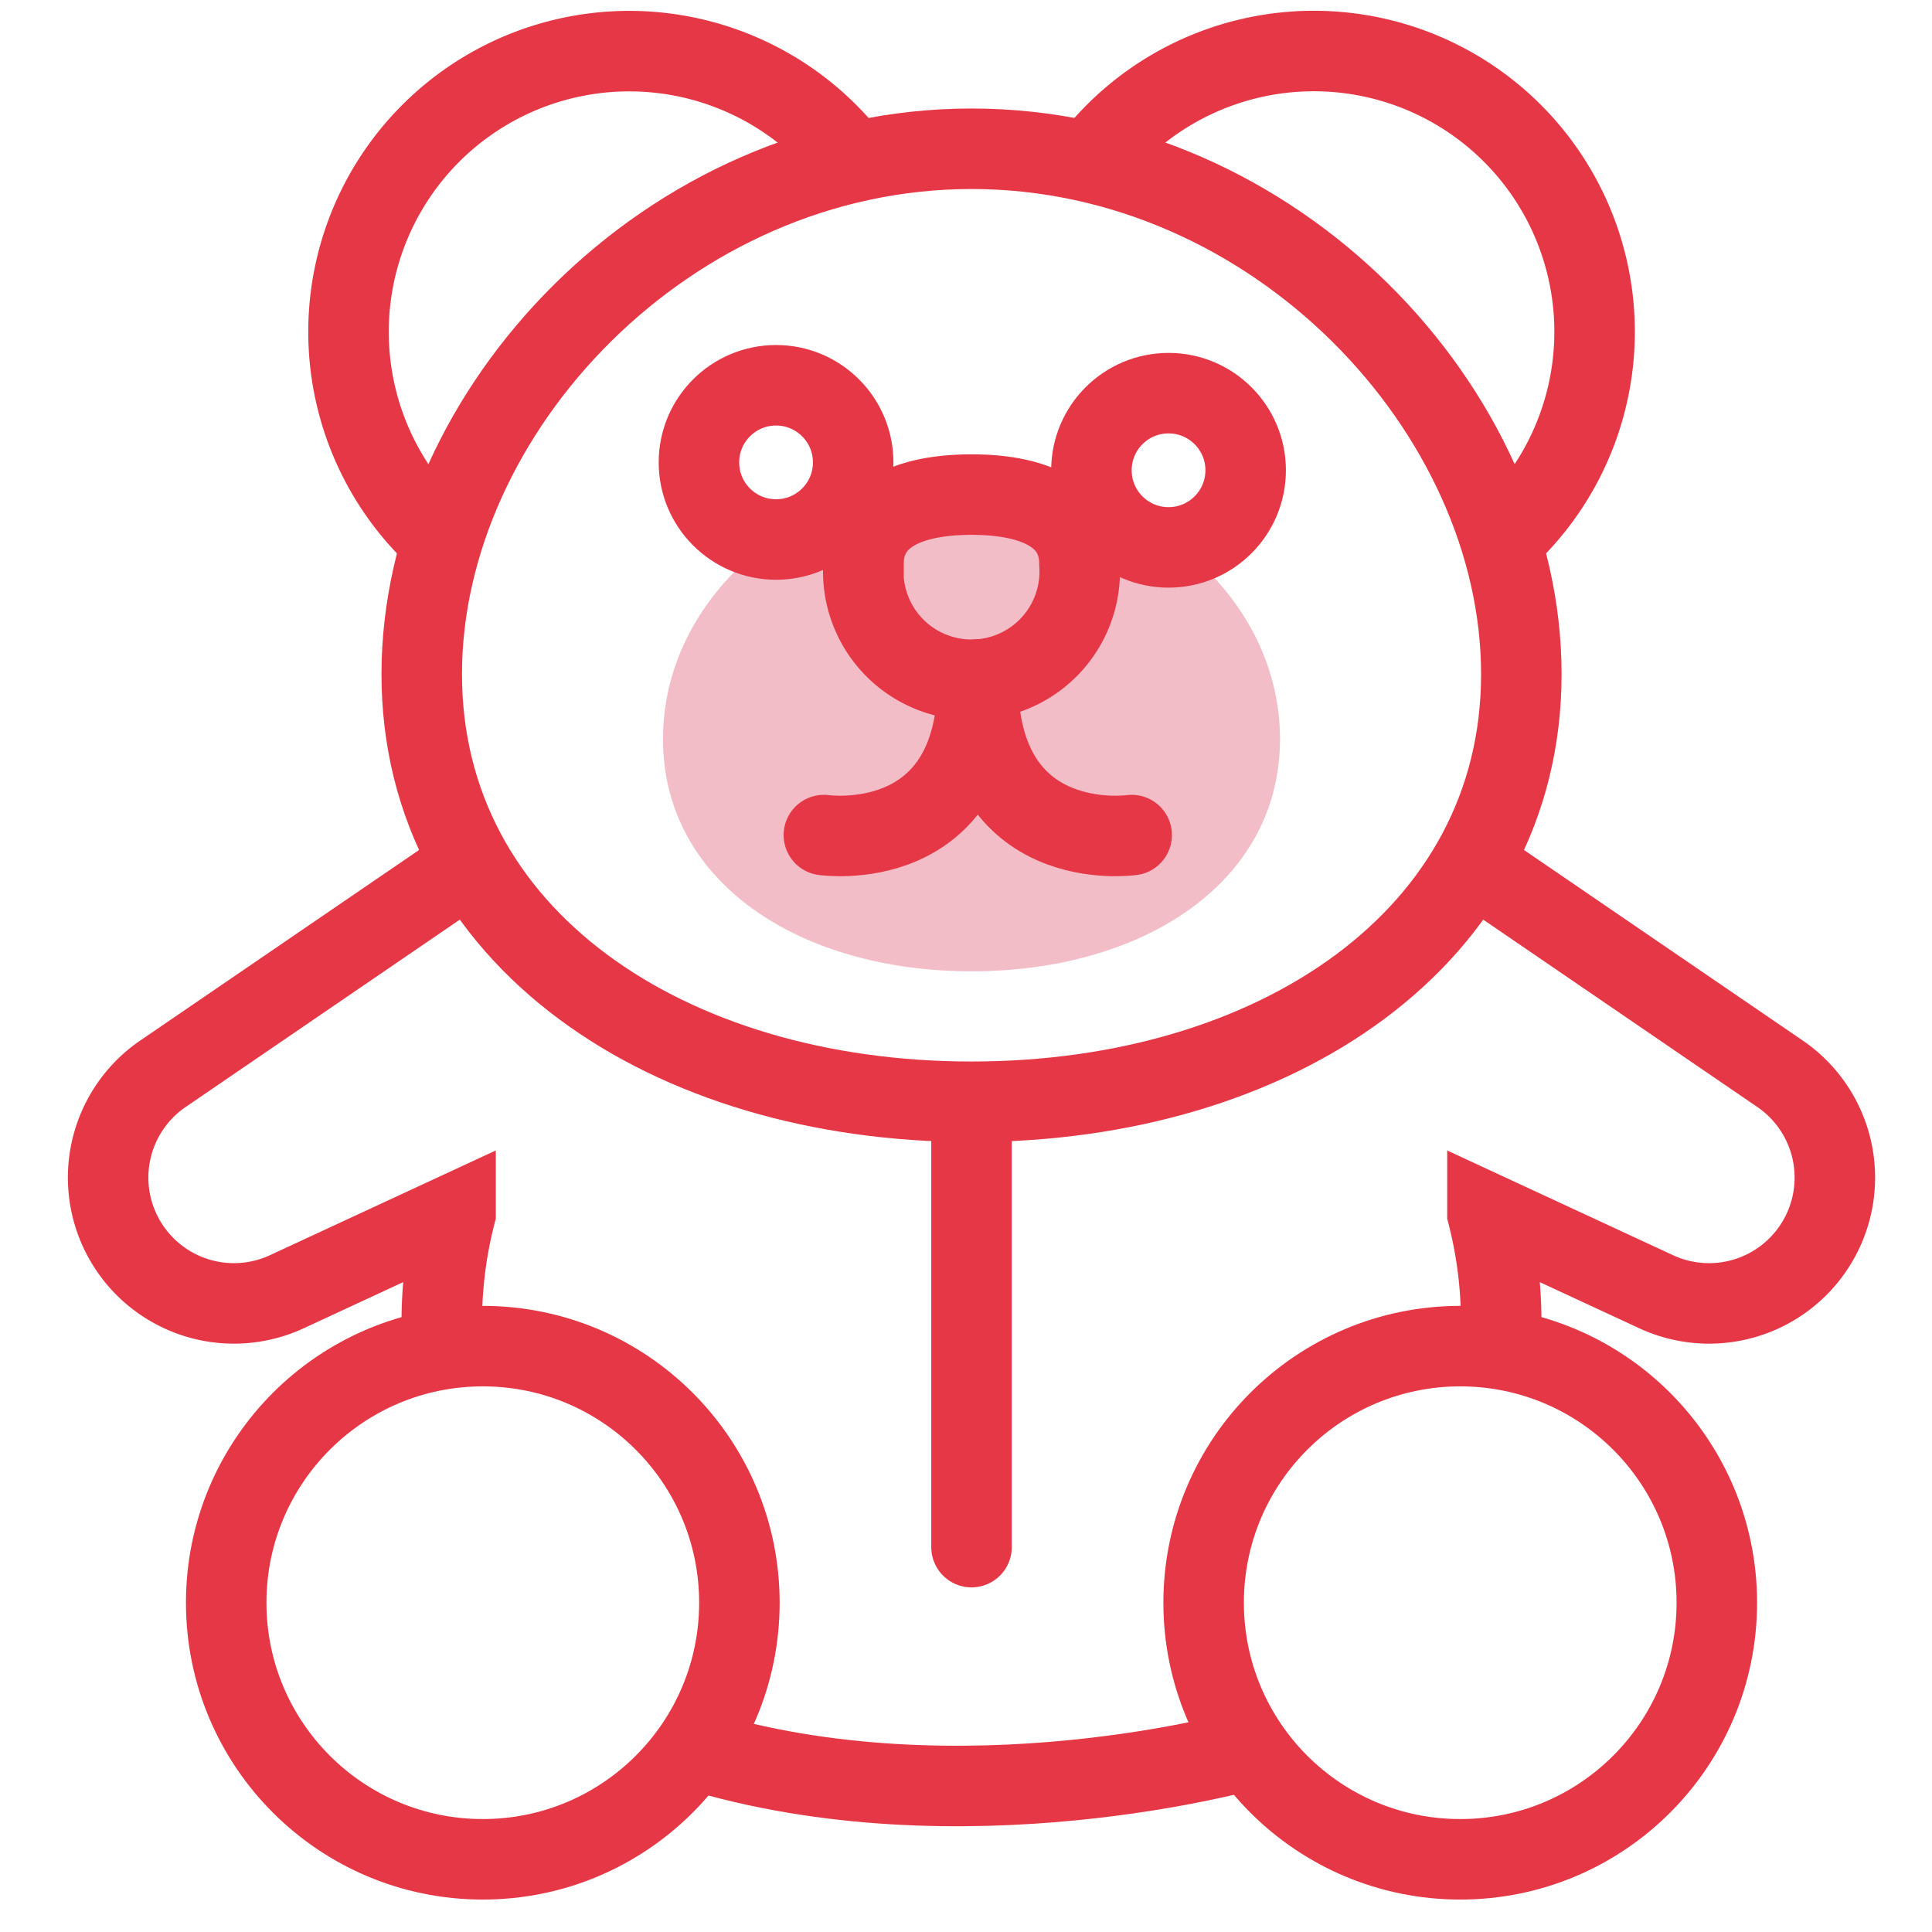
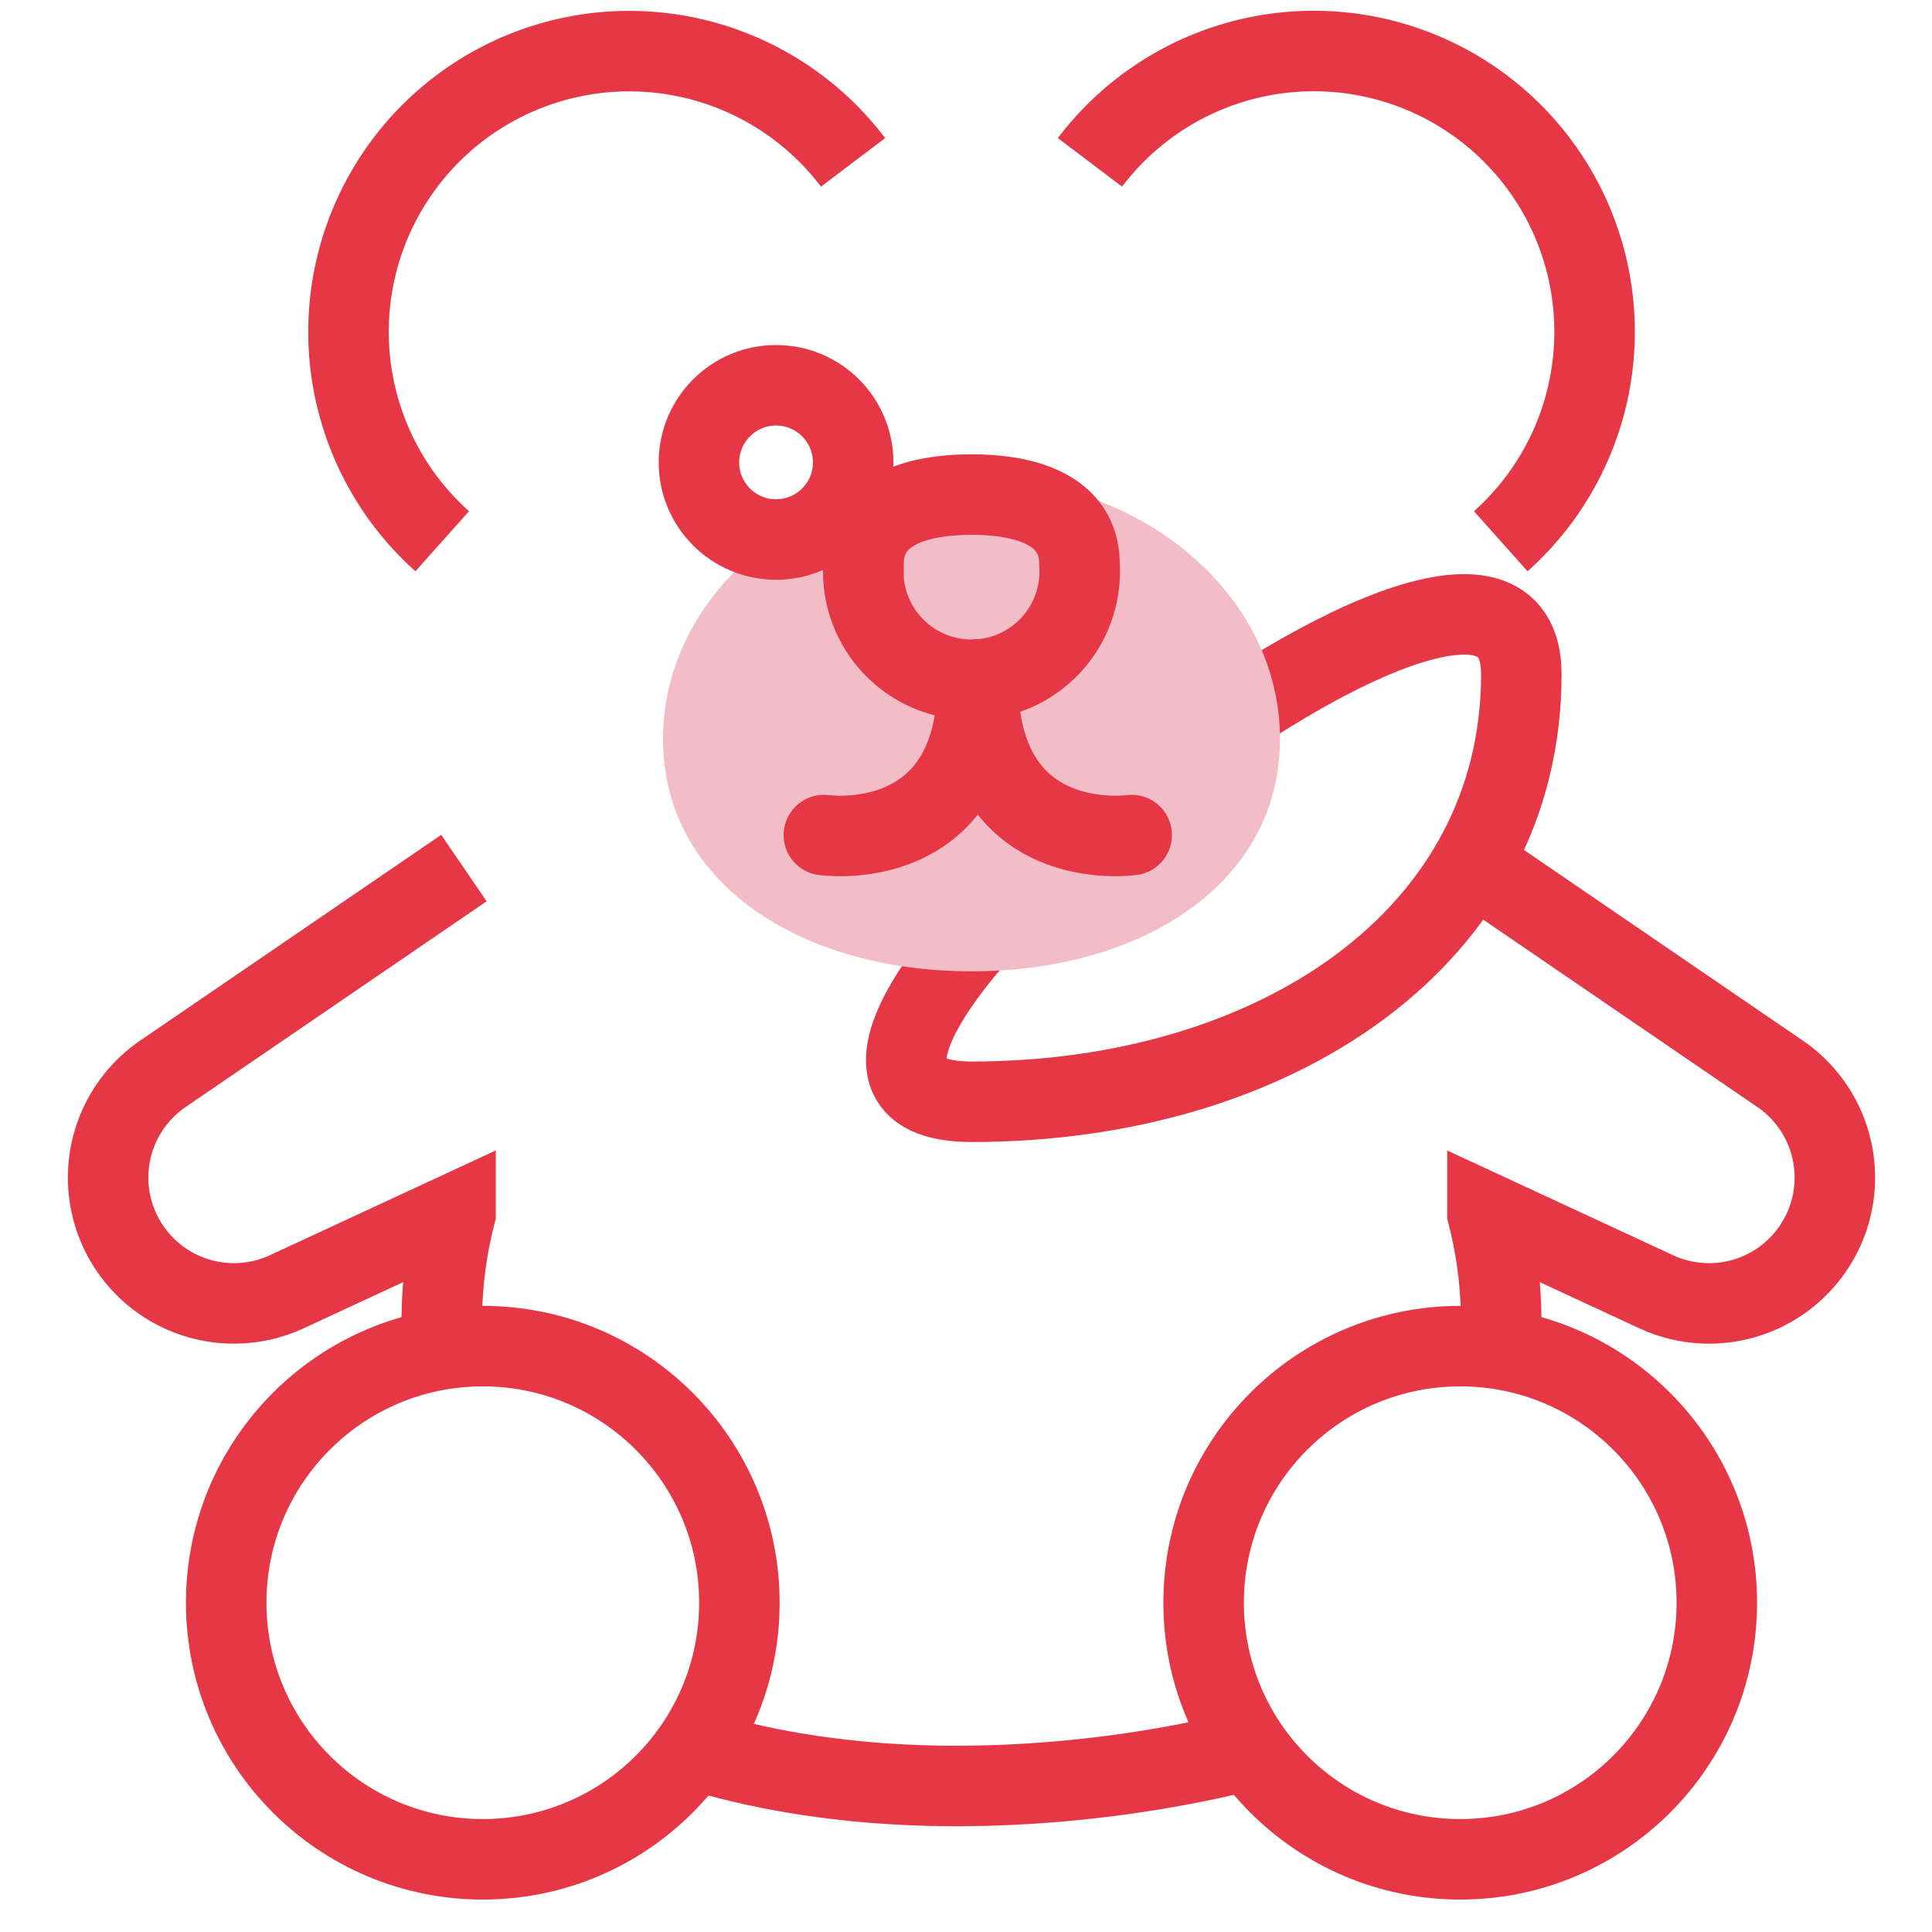
<svg xmlns="http://www.w3.org/2000/svg" width="48" height="48" viewBox="0 0 48 48">
  <defs>
    <style>.a{fill:#fff;stroke:#707070;}.b{clip-path:url(#a);}.c,.e{fill:none;stroke:#e63746;stroke-miterlimit:10;stroke-width:2px;}.d{fill:#f3bdc7;}.e{stroke-linecap:round;}</style>
    <clipPath id="a">
      <rect class="a" width="48" height="48" transform="translate(520 512)" />
    </clipPath>
  </defs>
  <g class="b" transform="translate(-520 -512)">
    <g transform="translate(222.156 -43.797)">
-       <path class="c" d="M336.253,572.737c0,6.538-6.115,10.624-13.659,10.624s-13.66-4.086-13.66-10.624,6.116-13.053,13.66-13.053S336.253,566.2,336.253,572.737Z" transform="translate(-0.612 -0.191)" />
+       <path class="c" d="M336.253,572.737c0,6.538-6.115,10.624-13.659,10.624S336.253,566.2,336.253,572.737Z" transform="translate(-0.612 -0.191)" />
      <path class="c" d="M319.507,559.831a6.975,6.975,0,1,0-10.207,9.413" transform="translate(-0.469)" />
      <path class="c" d="M326.841,559.831a6.975,6.975,0,1,1,10.206,9.413" transform="translate(-1.917)" />
      <path class="d" d="M323.065,568.5c-4.233,0-7.665,2.906-7.665,6.492s3.431,5.771,7.665,5.771,7.664-2.185,7.664-5.771S327.3,568.5,323.065,568.5Z" transform="translate(-1.084 -0.834)" />
      <circle class="c" cx="6.375" cy="6.375" r="6.375" transform="translate(303.464 589.241)" />
      <circle class="c" cx="6.375" cy="6.375" r="6.375" transform="translate(327.748 589.241)" />
-       <line class="e" y1="10.928" transform="translate(321.981 583.307)" />
      <circle class="c" cx="1.916" cy="1.916" r="1.916" transform="translate(315.209 565.369)" />
-       <circle class="c" cx="1.916" cy="1.916" r="1.916" transform="translate(324.96 565.565)" />
      <path class="c" d="M323.456,568.951c-1.481,0-2.683.454-2.683,1.724a2.689,2.689,0,1,0,5.365,0C326.138,569.405,324.938,568.951,323.456,568.951Z" transform="translate(-1.475 -0.866)" />
      <path class="e" d="M323.534,573.911c.007,4.417-3.823,3.861-3.823,3.861" transform="translate(-1.398 -1.228)" />
      <path class="e" d="M323.835,573.911c-.006,4.417,3.823,3.861,3.823,3.861" transform="translate(-1.698 -1.228)" />
      <path class="c" d="M337.269,578.96l7.476,5.11a3.124,3.124,0,0,1,.831,4.323h0a3.124,3.124,0,0,1-3.91,1.092l-4.19-1.943a10.826,10.826,0,0,1,.326,3.294" transform="translate(-2.677 -1.596)" />
      <path class="c" d="M309.37,578.96l-7.477,5.11a3.124,3.124,0,0,0-.831,4.323h0a3.125,3.125,0,0,0,3.91,1.092l4.19-1.943a10.825,10.825,0,0,0-.326,3.294" transform="translate(0 -1.596)" />
      <path class="c" d="M316.213,602.575c6.672,2.051,13.822,0,13.822,0" transform="translate(-1.143 -3.317)" />
    </g>
  </g>
</svg>